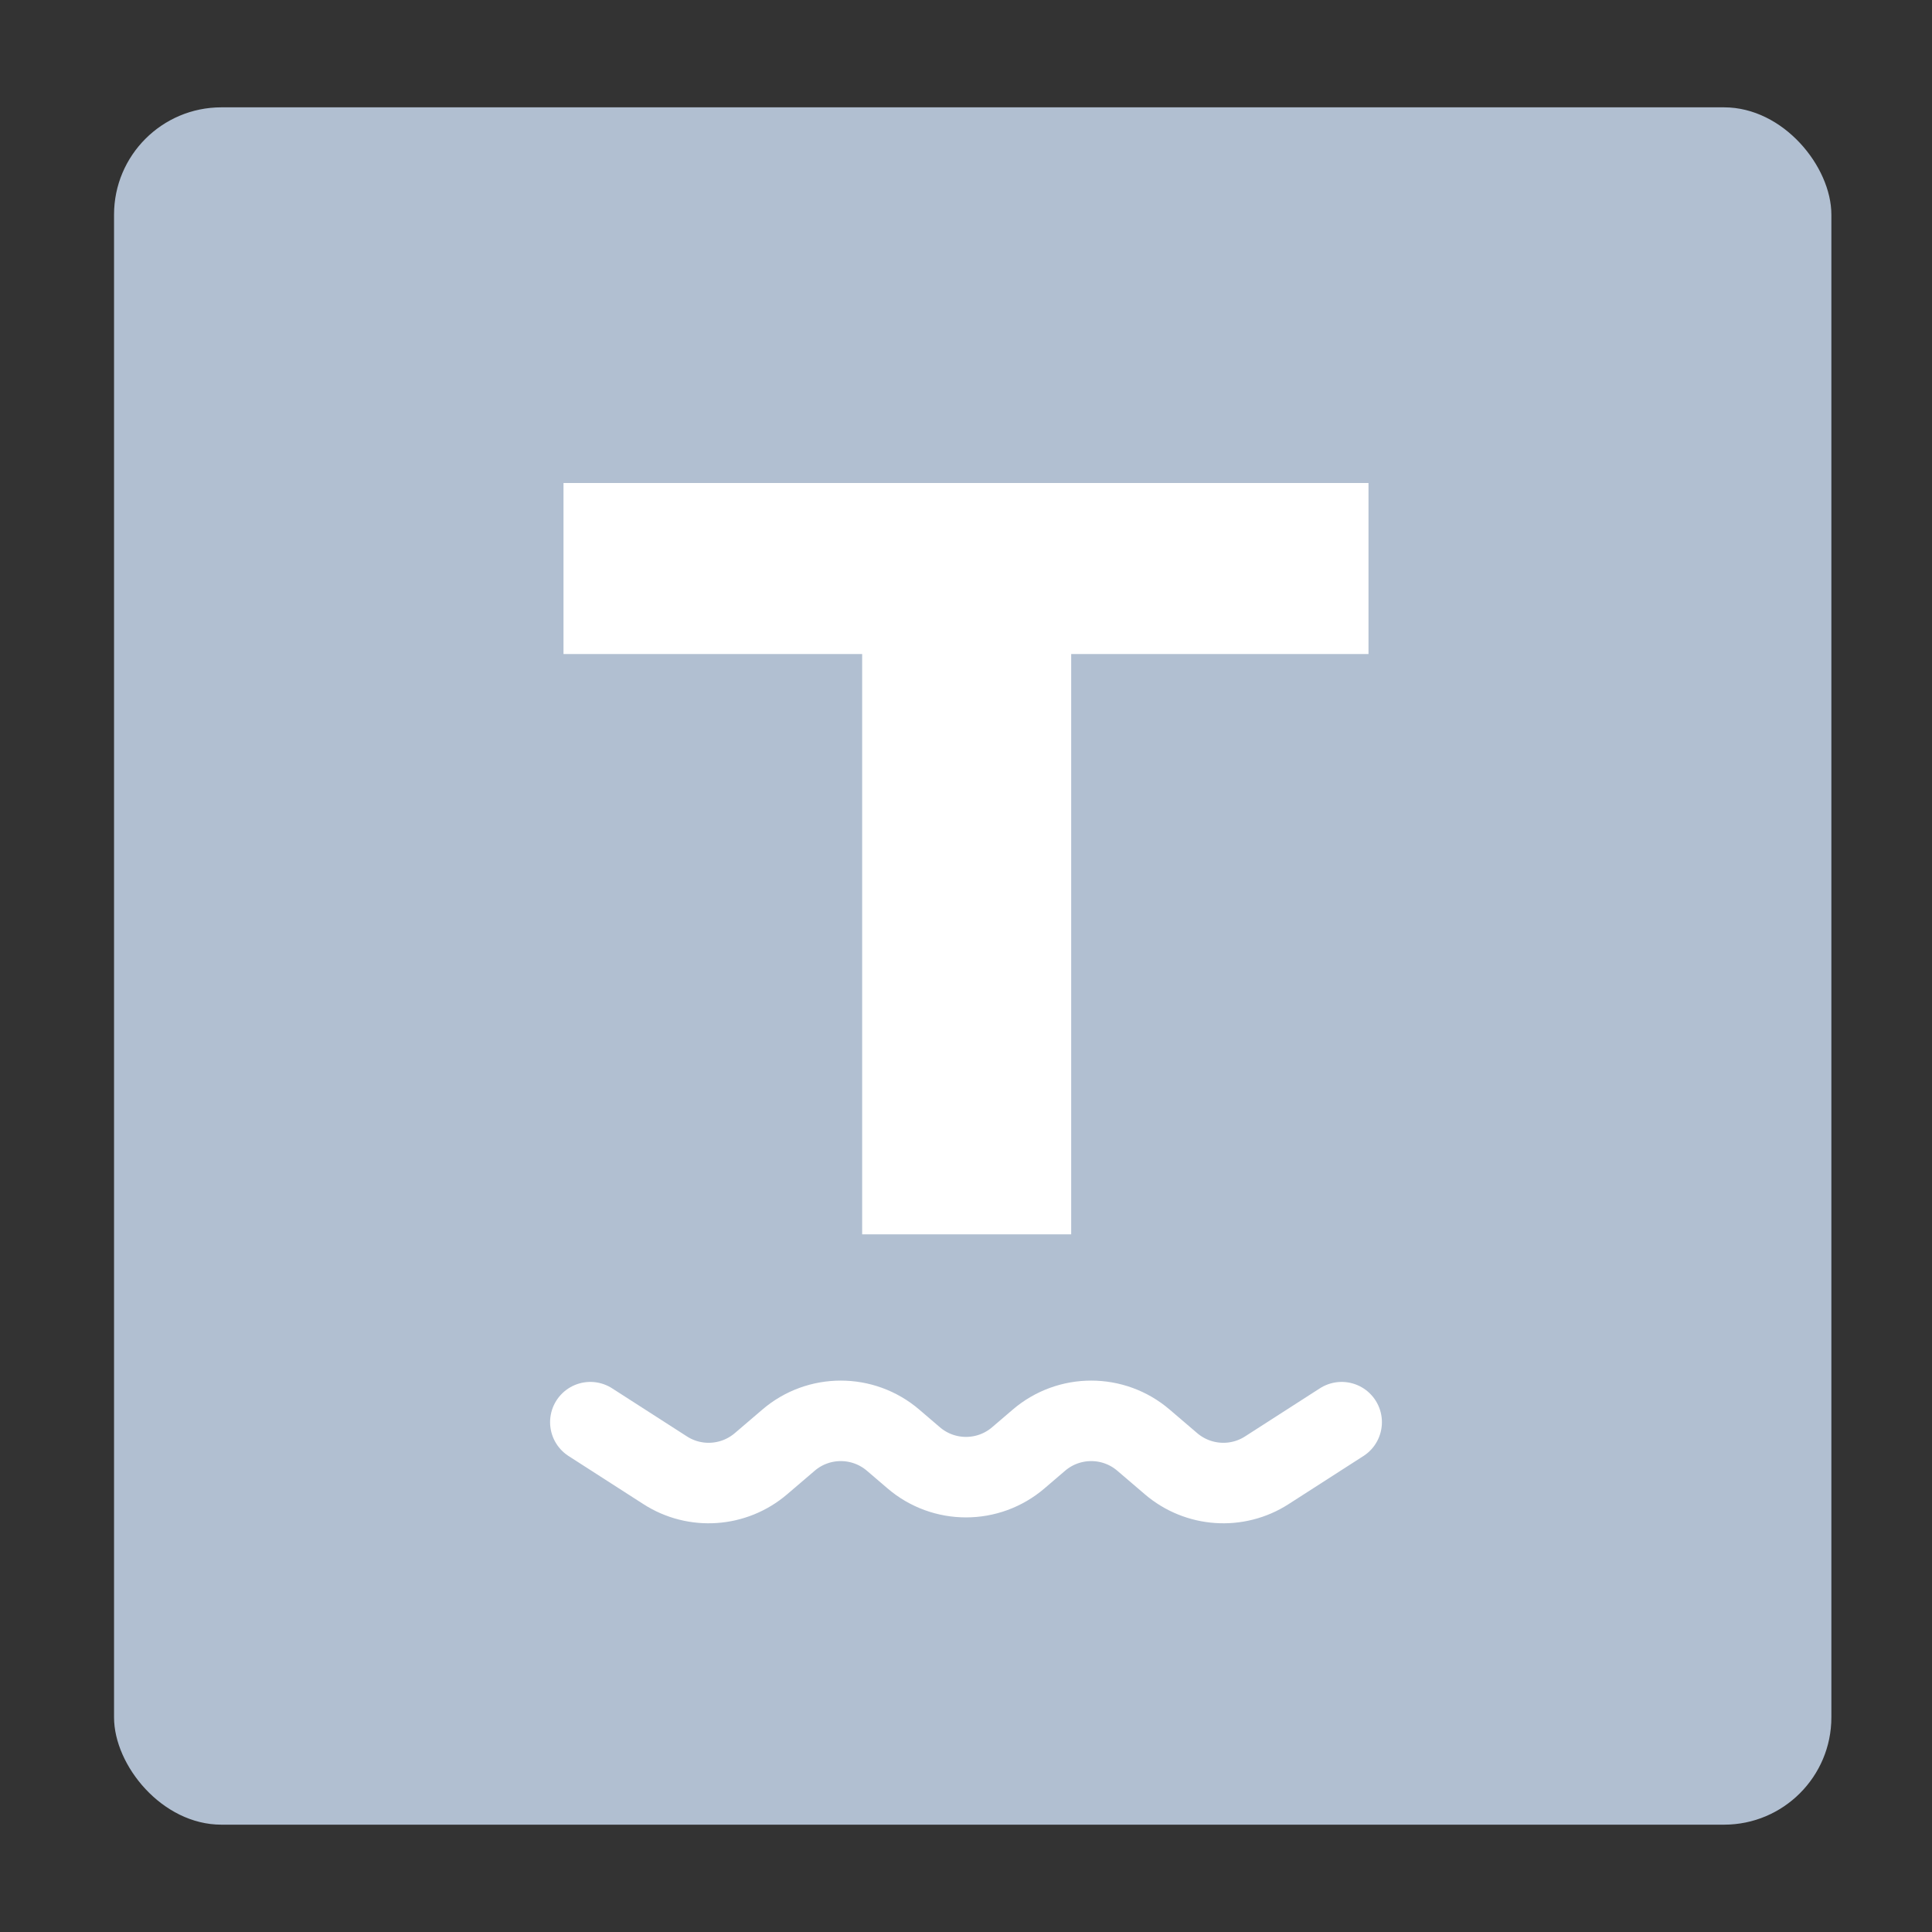
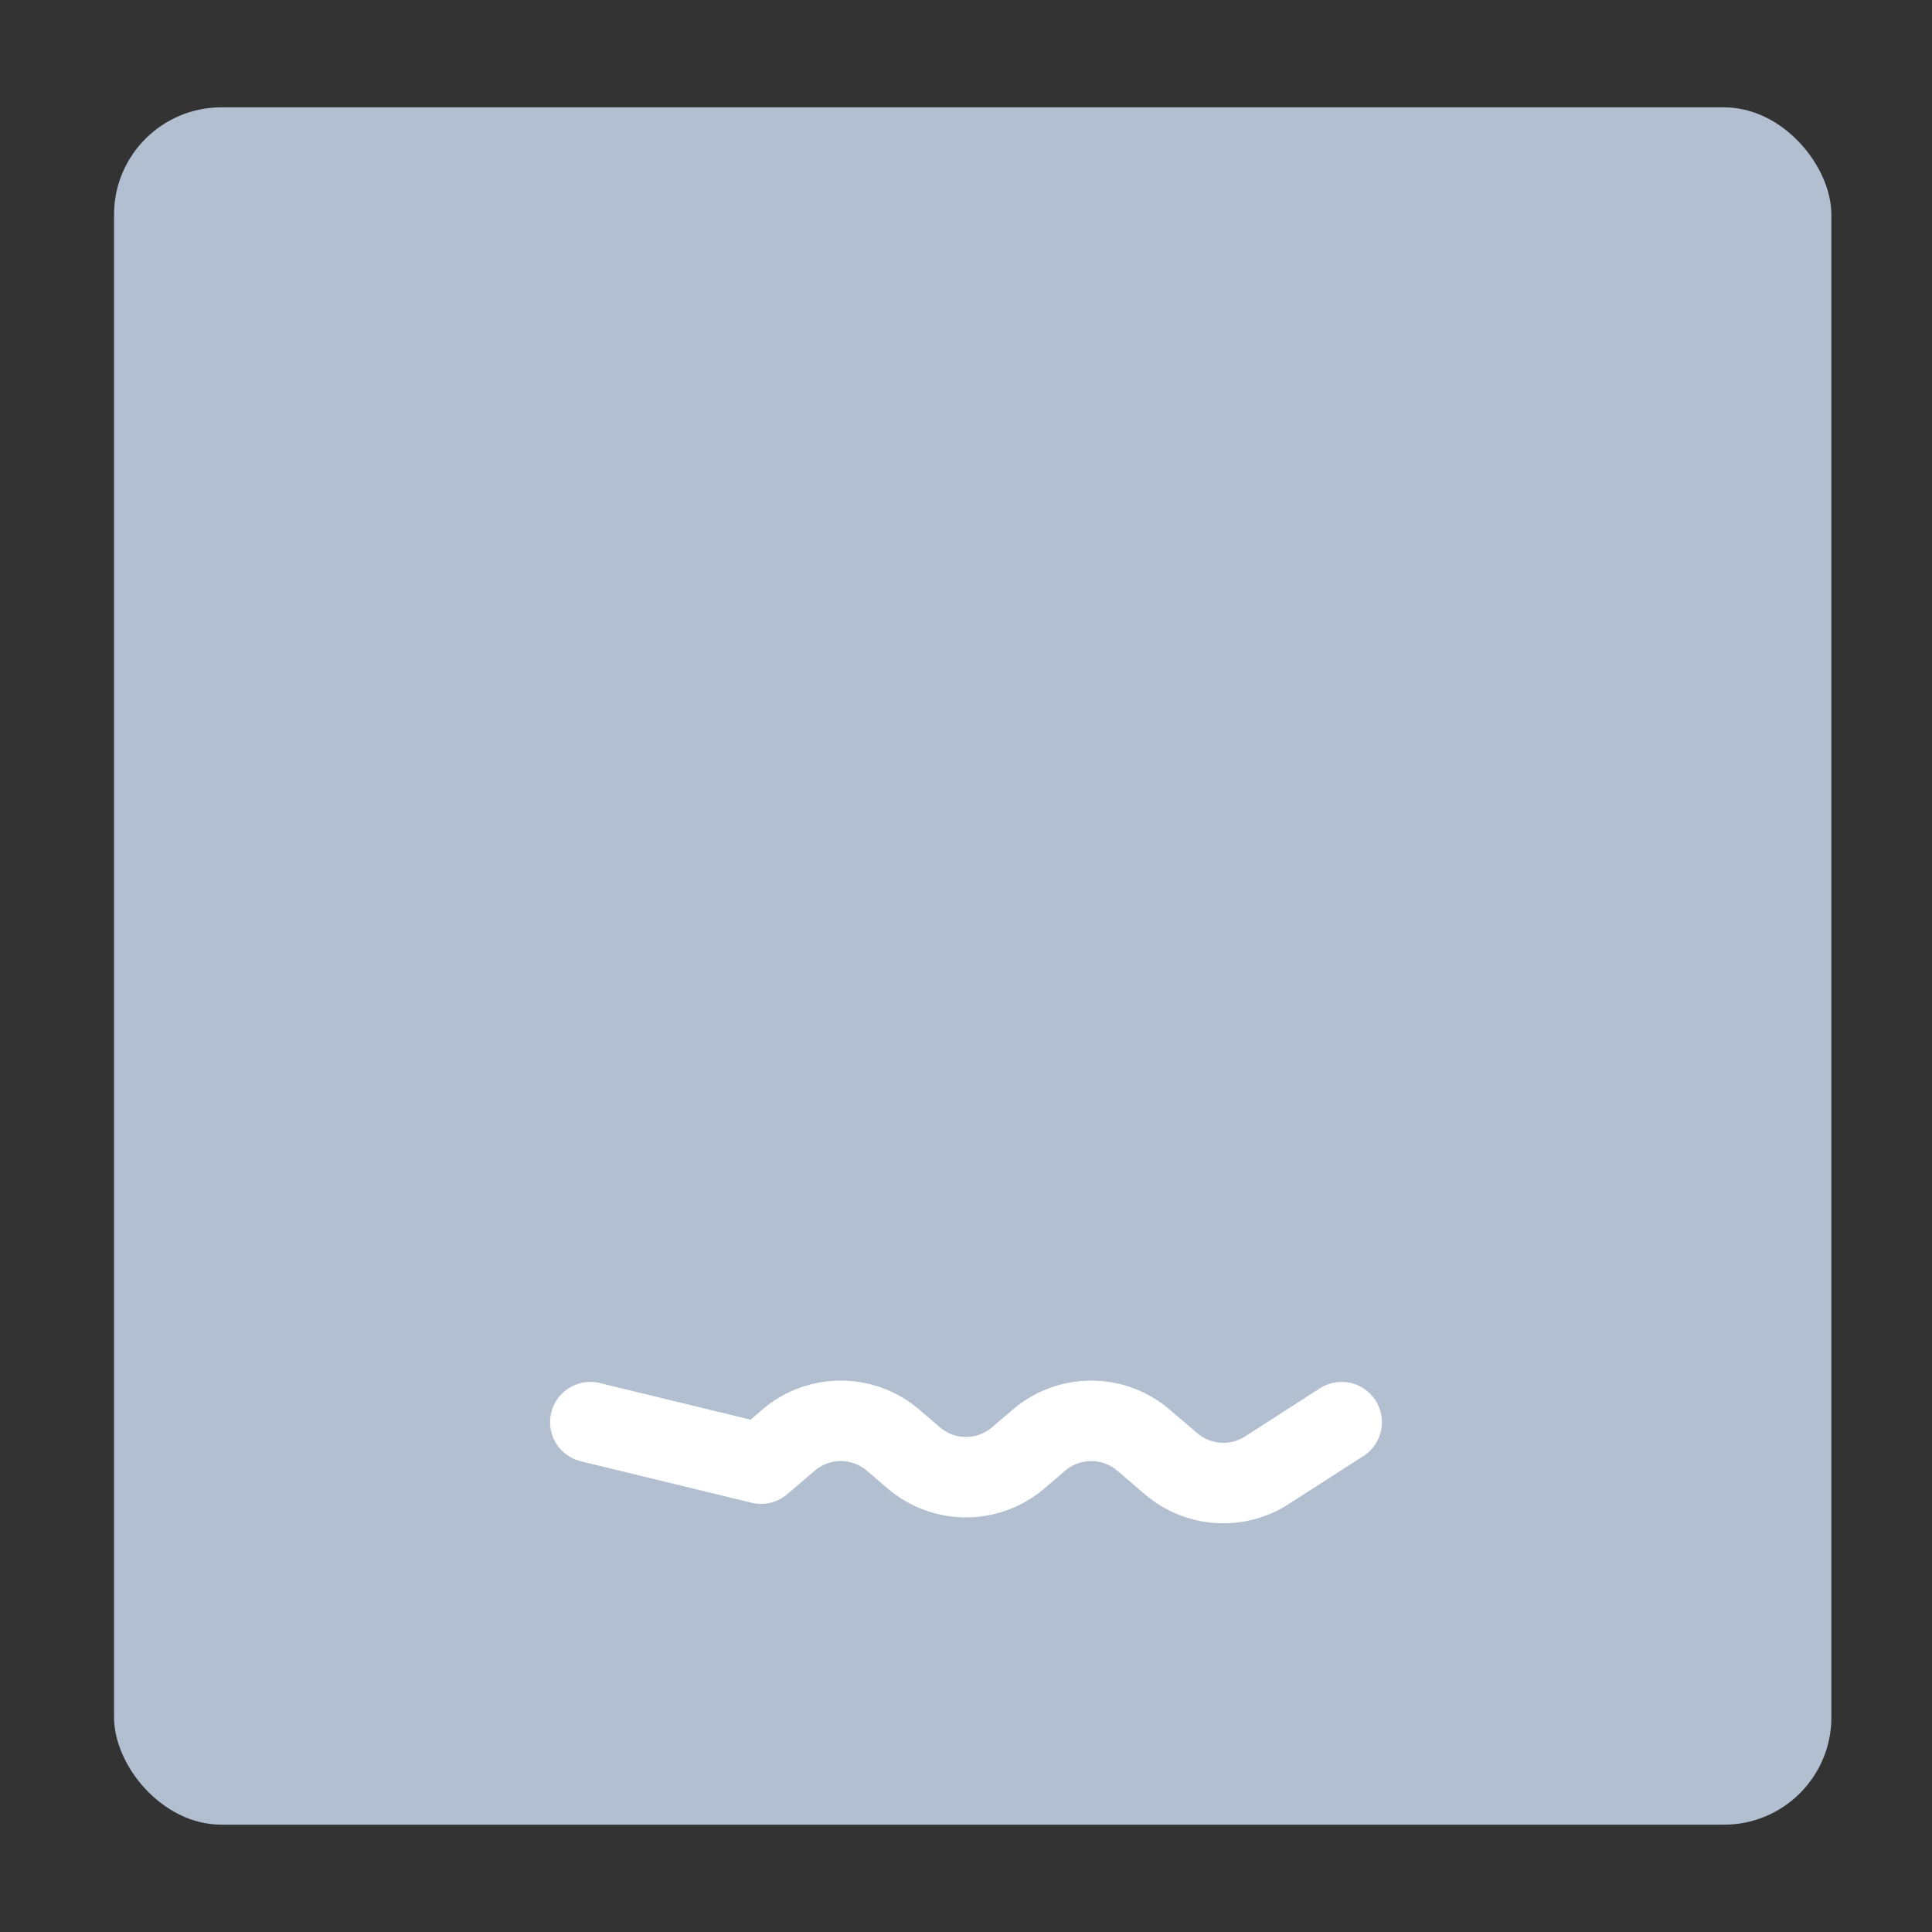
<svg xmlns="http://www.w3.org/2000/svg" width="36" height="36" viewBox="0 0 36 36" fill="none">
  <rect x="0" y="0" width="36" height="36" fill="#333333" stroke="none" />
  <rect x="2.125" y="2" width="32" height="32" rx="2" fill="#B1BFD1" />
-   <path d="M25 26.5L23.606 27.396C23.049 27.755 22.322 27.704 21.819 27.273L21.309 26.837C20.748 26.355 19.919 26.355 19.357 26.837L18.976 27.163C18.415 27.645 17.585 27.645 17.024 27.163L16.643 26.837C16.081 26.355 15.252 26.355 14.691 26.837L14.181 27.273C13.678 27.704 12.951 27.755 12.394 27.396L11 26.5" stroke="white" stroke-width="1.5" stroke-linecap="round" stroke-linejoin="round" />
-   <path d="M25.5 9V12.187H19.96V23H16.065V12.187H10.5V9H25.5Z" fill="white" />
+   <path d="M25 26.5L23.606 27.396C23.049 27.755 22.322 27.704 21.819 27.273L21.309 26.837C20.748 26.355 19.919 26.355 19.357 26.837L18.976 27.163C18.415 27.645 17.585 27.645 17.024 27.163L16.643 26.837C16.081 26.355 15.252 26.355 14.691 26.837L14.181 27.273L11 26.5" stroke="white" stroke-width="1.5" stroke-linecap="round" stroke-linejoin="round" />
</svg>